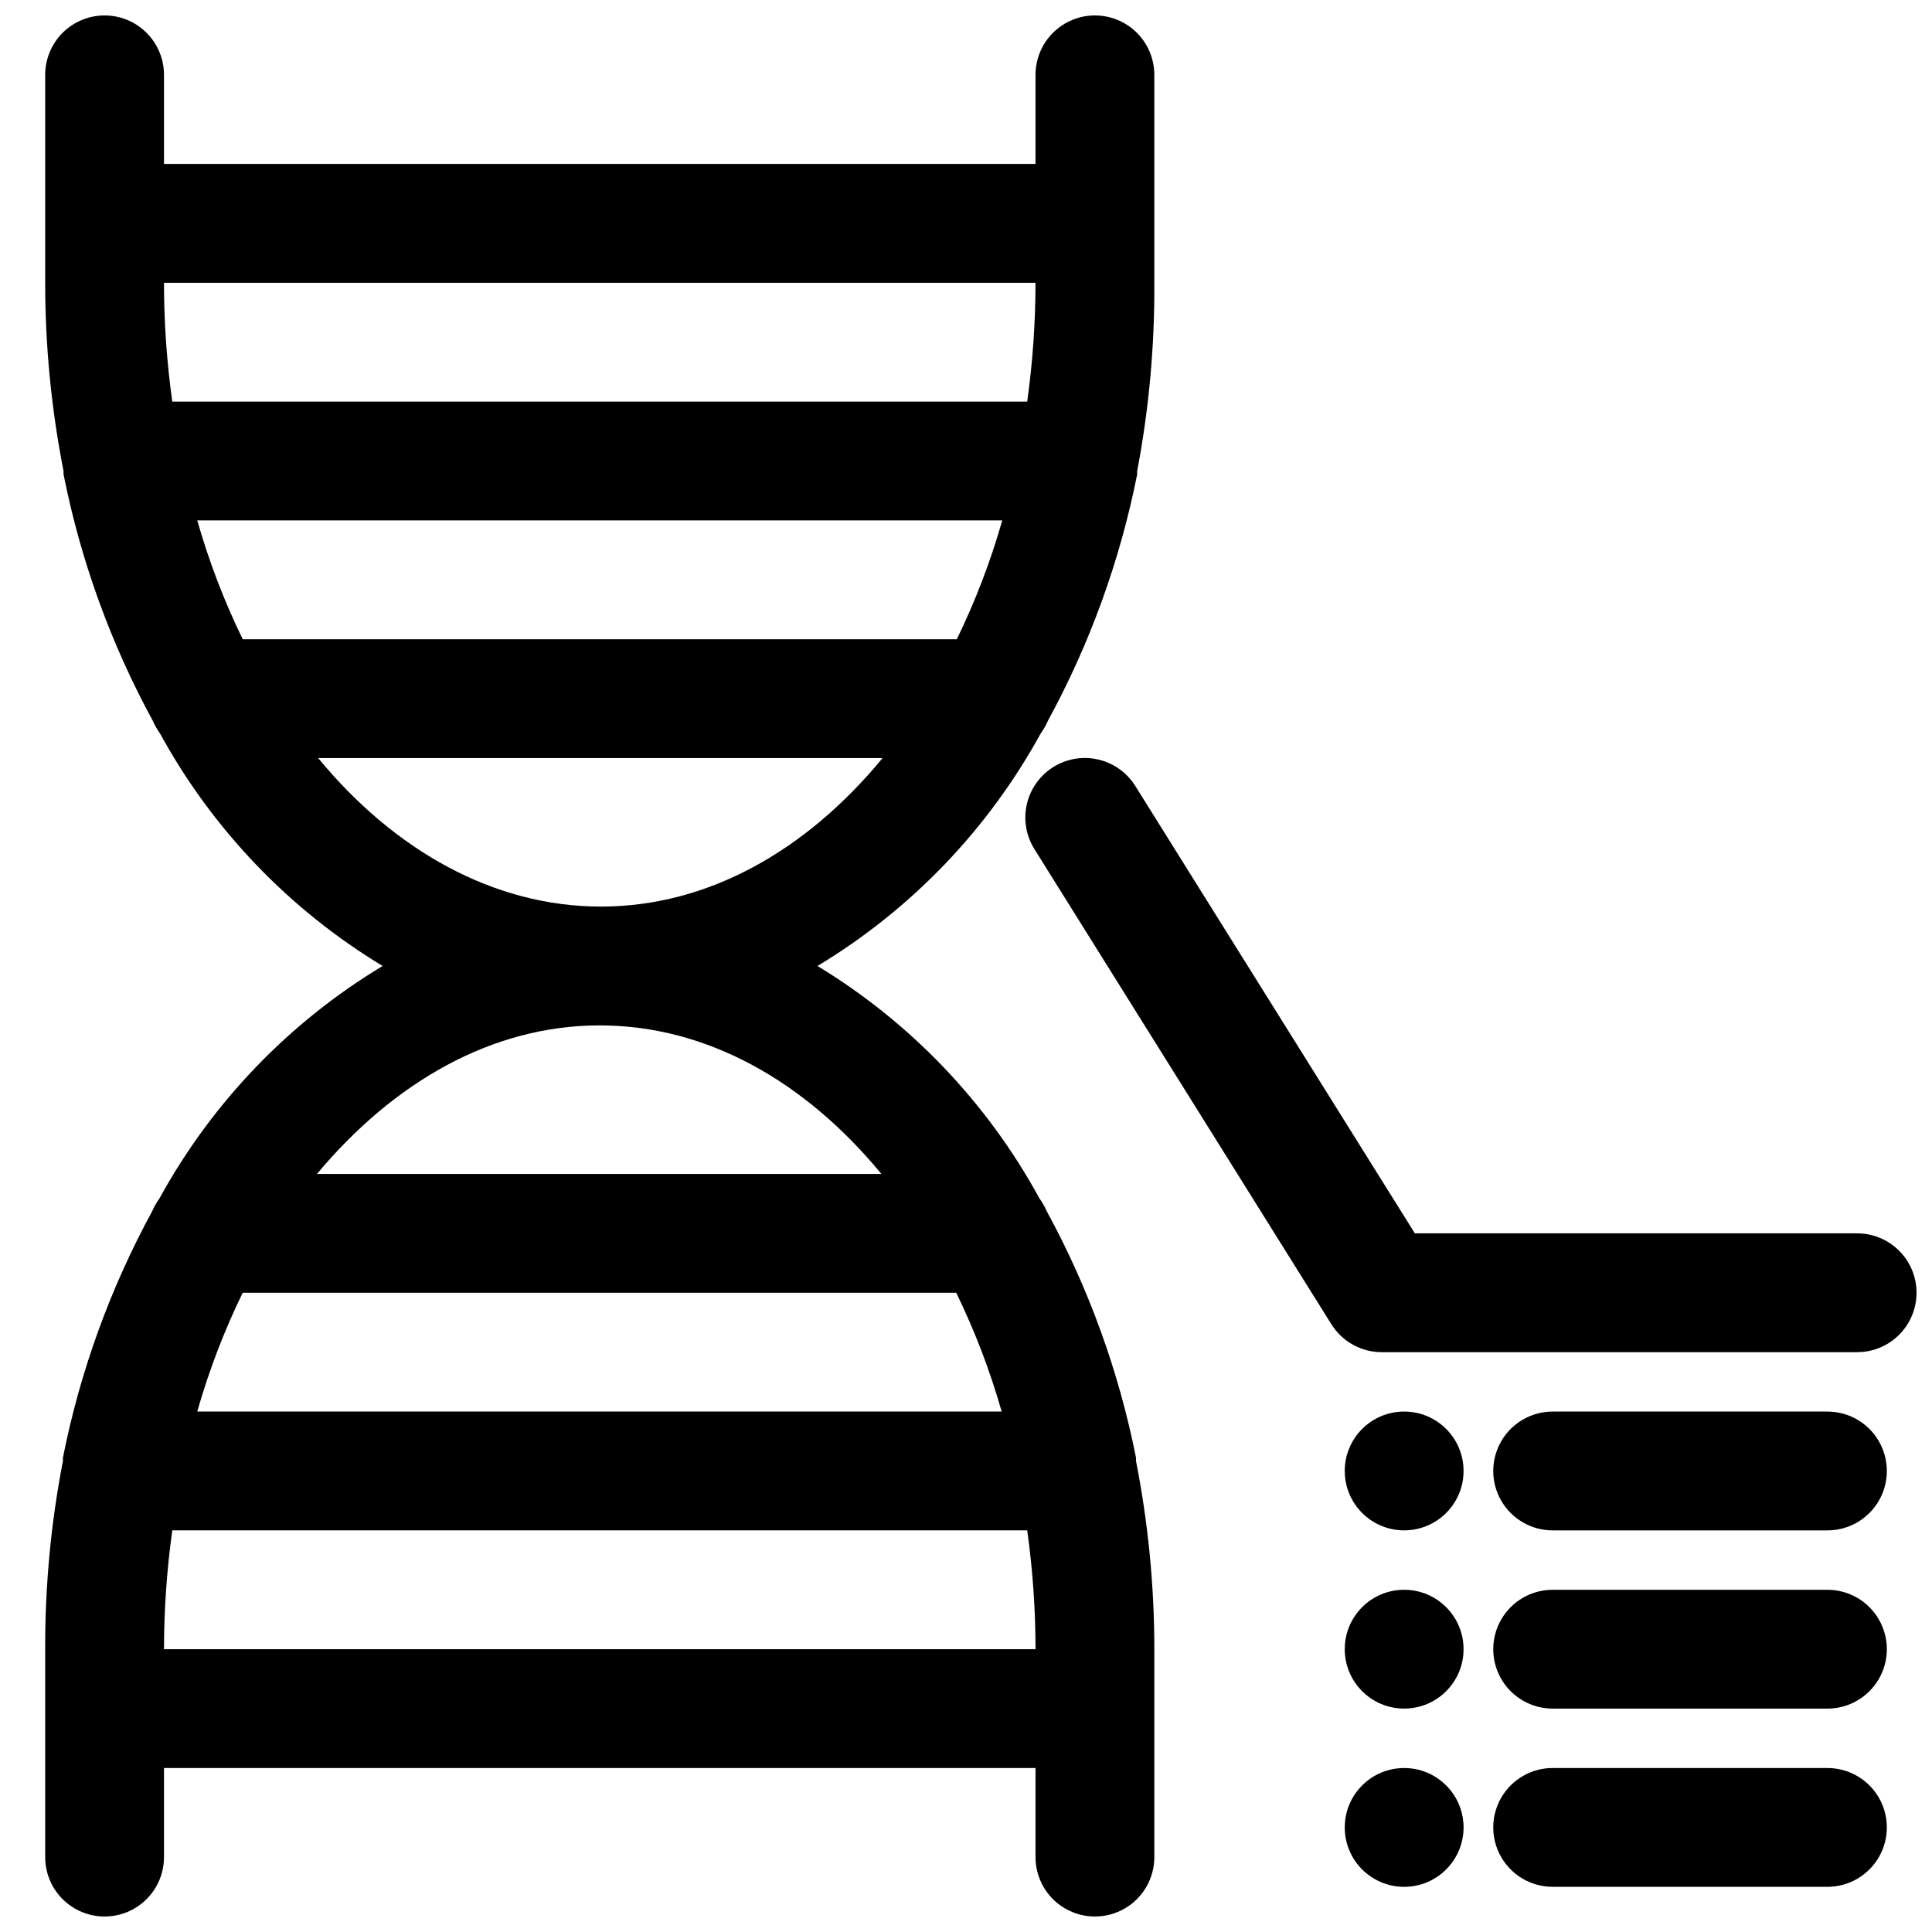
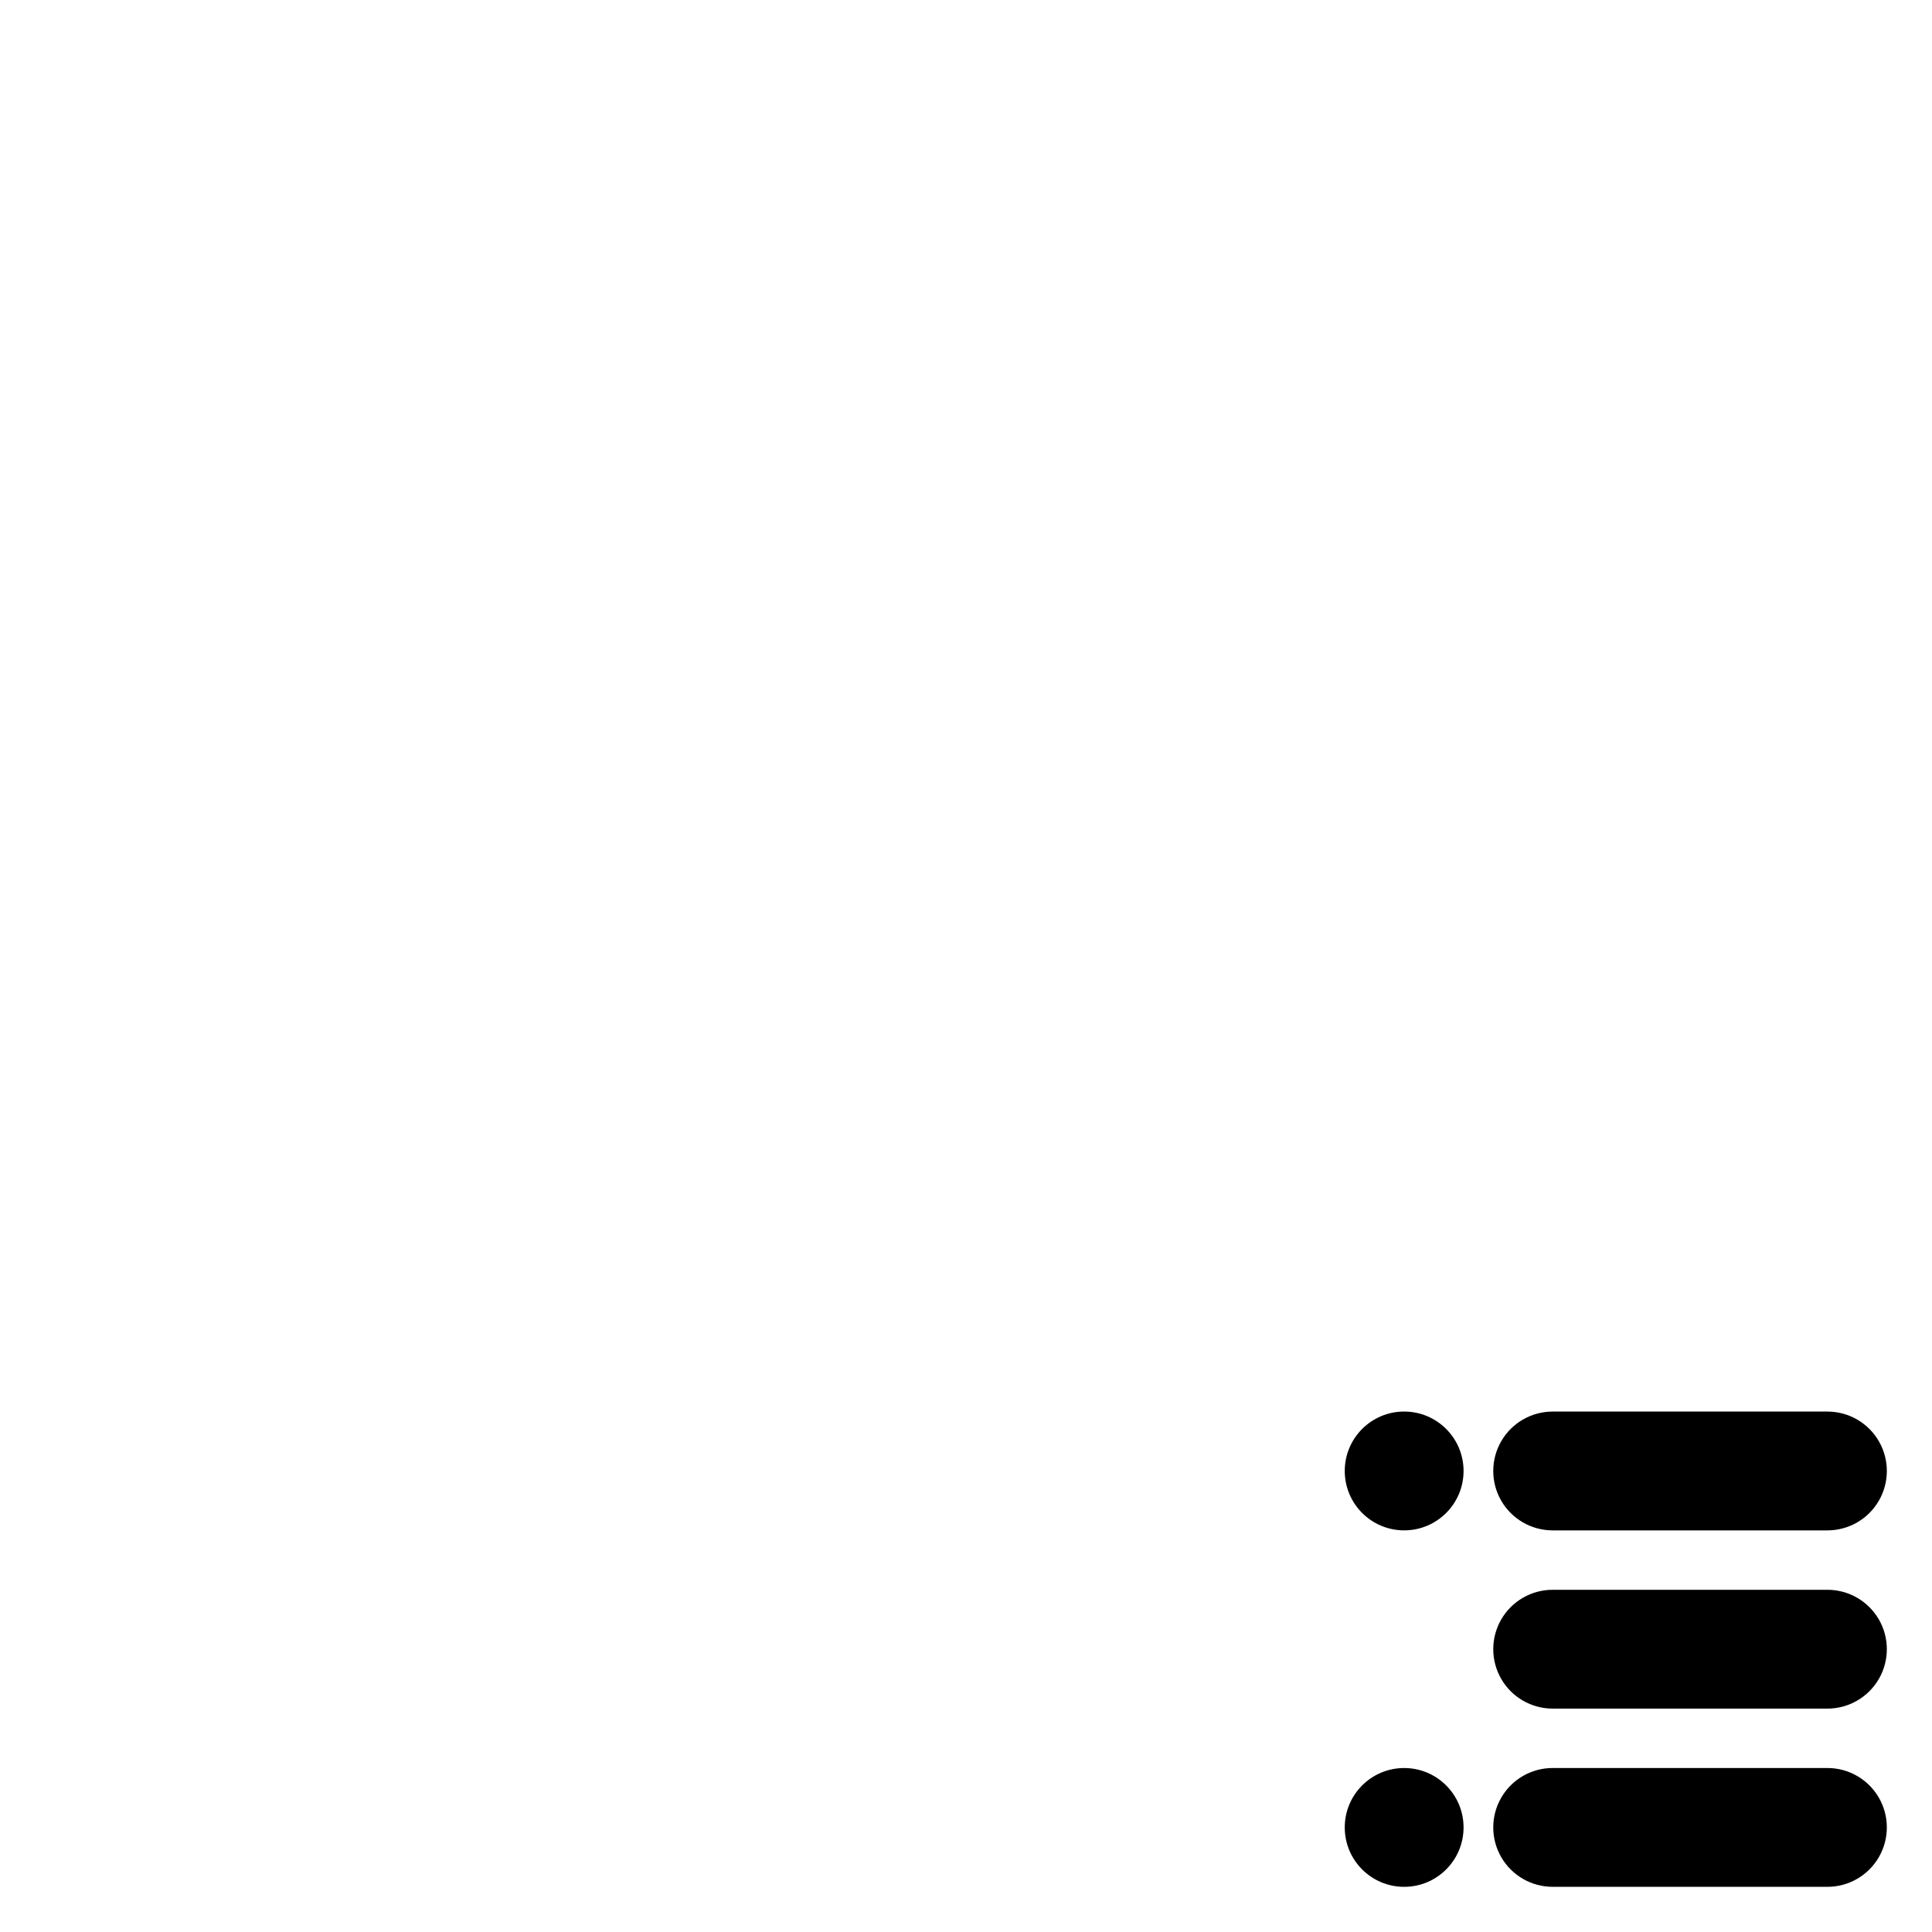
<svg xmlns="http://www.w3.org/2000/svg" width="800px" height="800px" version="1.1" viewBox="144 144 512 512">
  <defs>
    <clipPath id="b">
      <path d="m155 148.09h295v503.81h-295z" />
    </clipPath>
    <clipPath id="a">
-       <path d="m415 344h236.9v159h-236.9z" />
-     </clipPath>
+       </clipPath>
  </defs>
  <g clip-path="url(#b)">
-     <path d="m449.91 581.05c0-16.781-1.637-33.523-4.879-49.988 0.043-0.285 0.043-0.578 0-0.863-4.539-22.797-12.5-44.77-23.617-65.184-0.531-1.219-1.191-2.379-1.969-3.461-13.832-25.344-34.121-46.582-58.805-61.559 24.801-14.938 45.199-36.176 59.121-61.562 0.777-1.078 1.438-2.242 1.969-3.461 11.113-20.41 19.078-42.387 23.613-65.18 0.047-0.289 0.047-0.582 0-0.867 3.141-16.477 4.668-33.215 4.566-49.988v-55.105c0-5.621-3-10.82-7.871-13.633s-10.871-2.812-15.742 0c-4.875 2.812-7.875 8.012-7.875 13.633v23.617h-230.96v-23.617c0-5.621-3-10.82-7.871-13.633-4.871-2.812-10.871-2.812-15.746 0-4.871 2.812-7.871 8.012-7.871 13.633v55.105c0.004 16.781 1.637 33.523 4.883 49.988-0.047 0.285-0.047 0.578 0 0.867 4.539 22.793 12.5 44.77 23.613 65.18 0.531 1.219 1.191 2.383 1.969 3.461 13.879 25.363 34.219 46.605 58.961 61.562-24.797 14.934-45.195 36.176-59.117 61.559-0.777 1.082-1.438 2.242-1.969 3.461-11.113 20.414-19.078 42.387-23.617 65.184-0.043 0.285-0.043 0.578 0 0.863-3.191 16.473-4.773 33.211-4.723 49.988v55.105c0 5.625 3 10.82 7.871 13.633 4.875 2.812 10.875 2.812 15.746 0 4.871-2.812 7.871-8.008 7.871-13.633v-23.617h230.96v23.617c0 5.625 3 10.82 7.875 13.633 4.871 2.812 10.871 2.812 15.742 0s7.871-8.008 7.871-13.633zm-262.45-362.11h230.96c-0.008 10.535-0.746 21.055-2.203 31.488h-226.56c-1.457-10.434-2.191-20.953-2.203-31.488zm20.863 94.465c-4.934-10.121-8.961-20.66-12.047-31.488h213.33c-3.082 10.828-7.113 21.367-12.043 31.488zm19.996 31.488h149.57c-20.152 24.48-46.207 39.359-74.625 39.359-28.426 0-54.797-14.879-74.949-39.359zm74.625 70.848c28.418 0 54.473 14.879 74.625 39.359h-149.57c20.469-24.48 46.527-39.359 74.945-39.359zm-94.465 70.848h188.93c4.93 10.125 8.957 20.66 12.043 31.488h-213.18c3.086-10.828 7.113-21.363 12.047-31.488zm-21.02 94.465c0.012-10.535 0.746-21.055 2.203-31.488h226.56c1.457 10.434 2.195 20.953 2.203 31.488z" />
-   </g>
+     </g>
  <path d="m628.29 518.08h-72.816c-5.625 0-10.824 3-13.637 7.871-2.812 4.871-2.812 10.875 0 15.746 2.812 4.871 8.012 7.871 13.637 7.871h72.816c5.621 0 10.82-3 13.633-7.871 2.812-4.871 2.812-10.875 0-15.746-2.812-4.871-8.012-7.871-13.633-7.871z" />
  <path d="m531.86 533.82c0 8.695-7.051 15.742-15.746 15.742s-15.742-7.047-15.742-15.742c0-8.695 7.047-15.746 15.742-15.746s15.746 7.051 15.746 15.746" />
  <path d="m628.29 565.31h-72.816c-5.625 0-10.824 3-13.637 7.871s-2.812 10.871 0 15.742c2.812 4.871 8.012 7.875 13.637 7.875h72.816c5.621 0 10.82-3.004 13.633-7.875 2.812-4.871 2.812-10.871 0-15.742s-8.012-7.871-13.633-7.871z" />
-   <path d="m531.86 581.05c0 8.695-7.051 15.746-15.746 15.746s-15.742-7.051-15.742-15.746c0-8.695 7.047-15.742 15.742-15.742s15.746 7.047 15.746 15.742" />
  <path d="m628.29 612.54h-72.816c-5.625 0-10.824 3-13.637 7.871-2.812 4.871-2.812 10.875 0 15.746s8.012 7.871 13.637 7.871h72.816c5.621 0 10.82-3 13.633-7.871s2.812-10.875 0-15.746c-2.812-4.871-8.012-7.871-13.633-7.871z" />
  <path d="m531.86 628.29c0 8.691-7.051 15.742-15.746 15.742s-15.742-7.051-15.742-15.742c0-8.695 7.047-15.746 15.742-15.746s15.746 7.051 15.746 15.746" />
  <g clip-path="url(#a)">
-     <path d="m636.16 470.85h-117.21l-74.078-118.55c-2.981-4.781-8.285-7.609-13.914-7.418-5.633 0.191-10.734 3.375-13.383 8.348-2.652 4.969-2.449 10.98 0.535 15.762l78.719 125.95v-0.004c2.883 4.613 7.941 7.414 13.383 7.402h125.95c5.625 0 10.82-3 13.633-7.875 2.812-4.871 2.812-10.871 0-15.742s-8.008-7.871-13.633-7.871z" />
-   </g>
+     </g>
</svg>